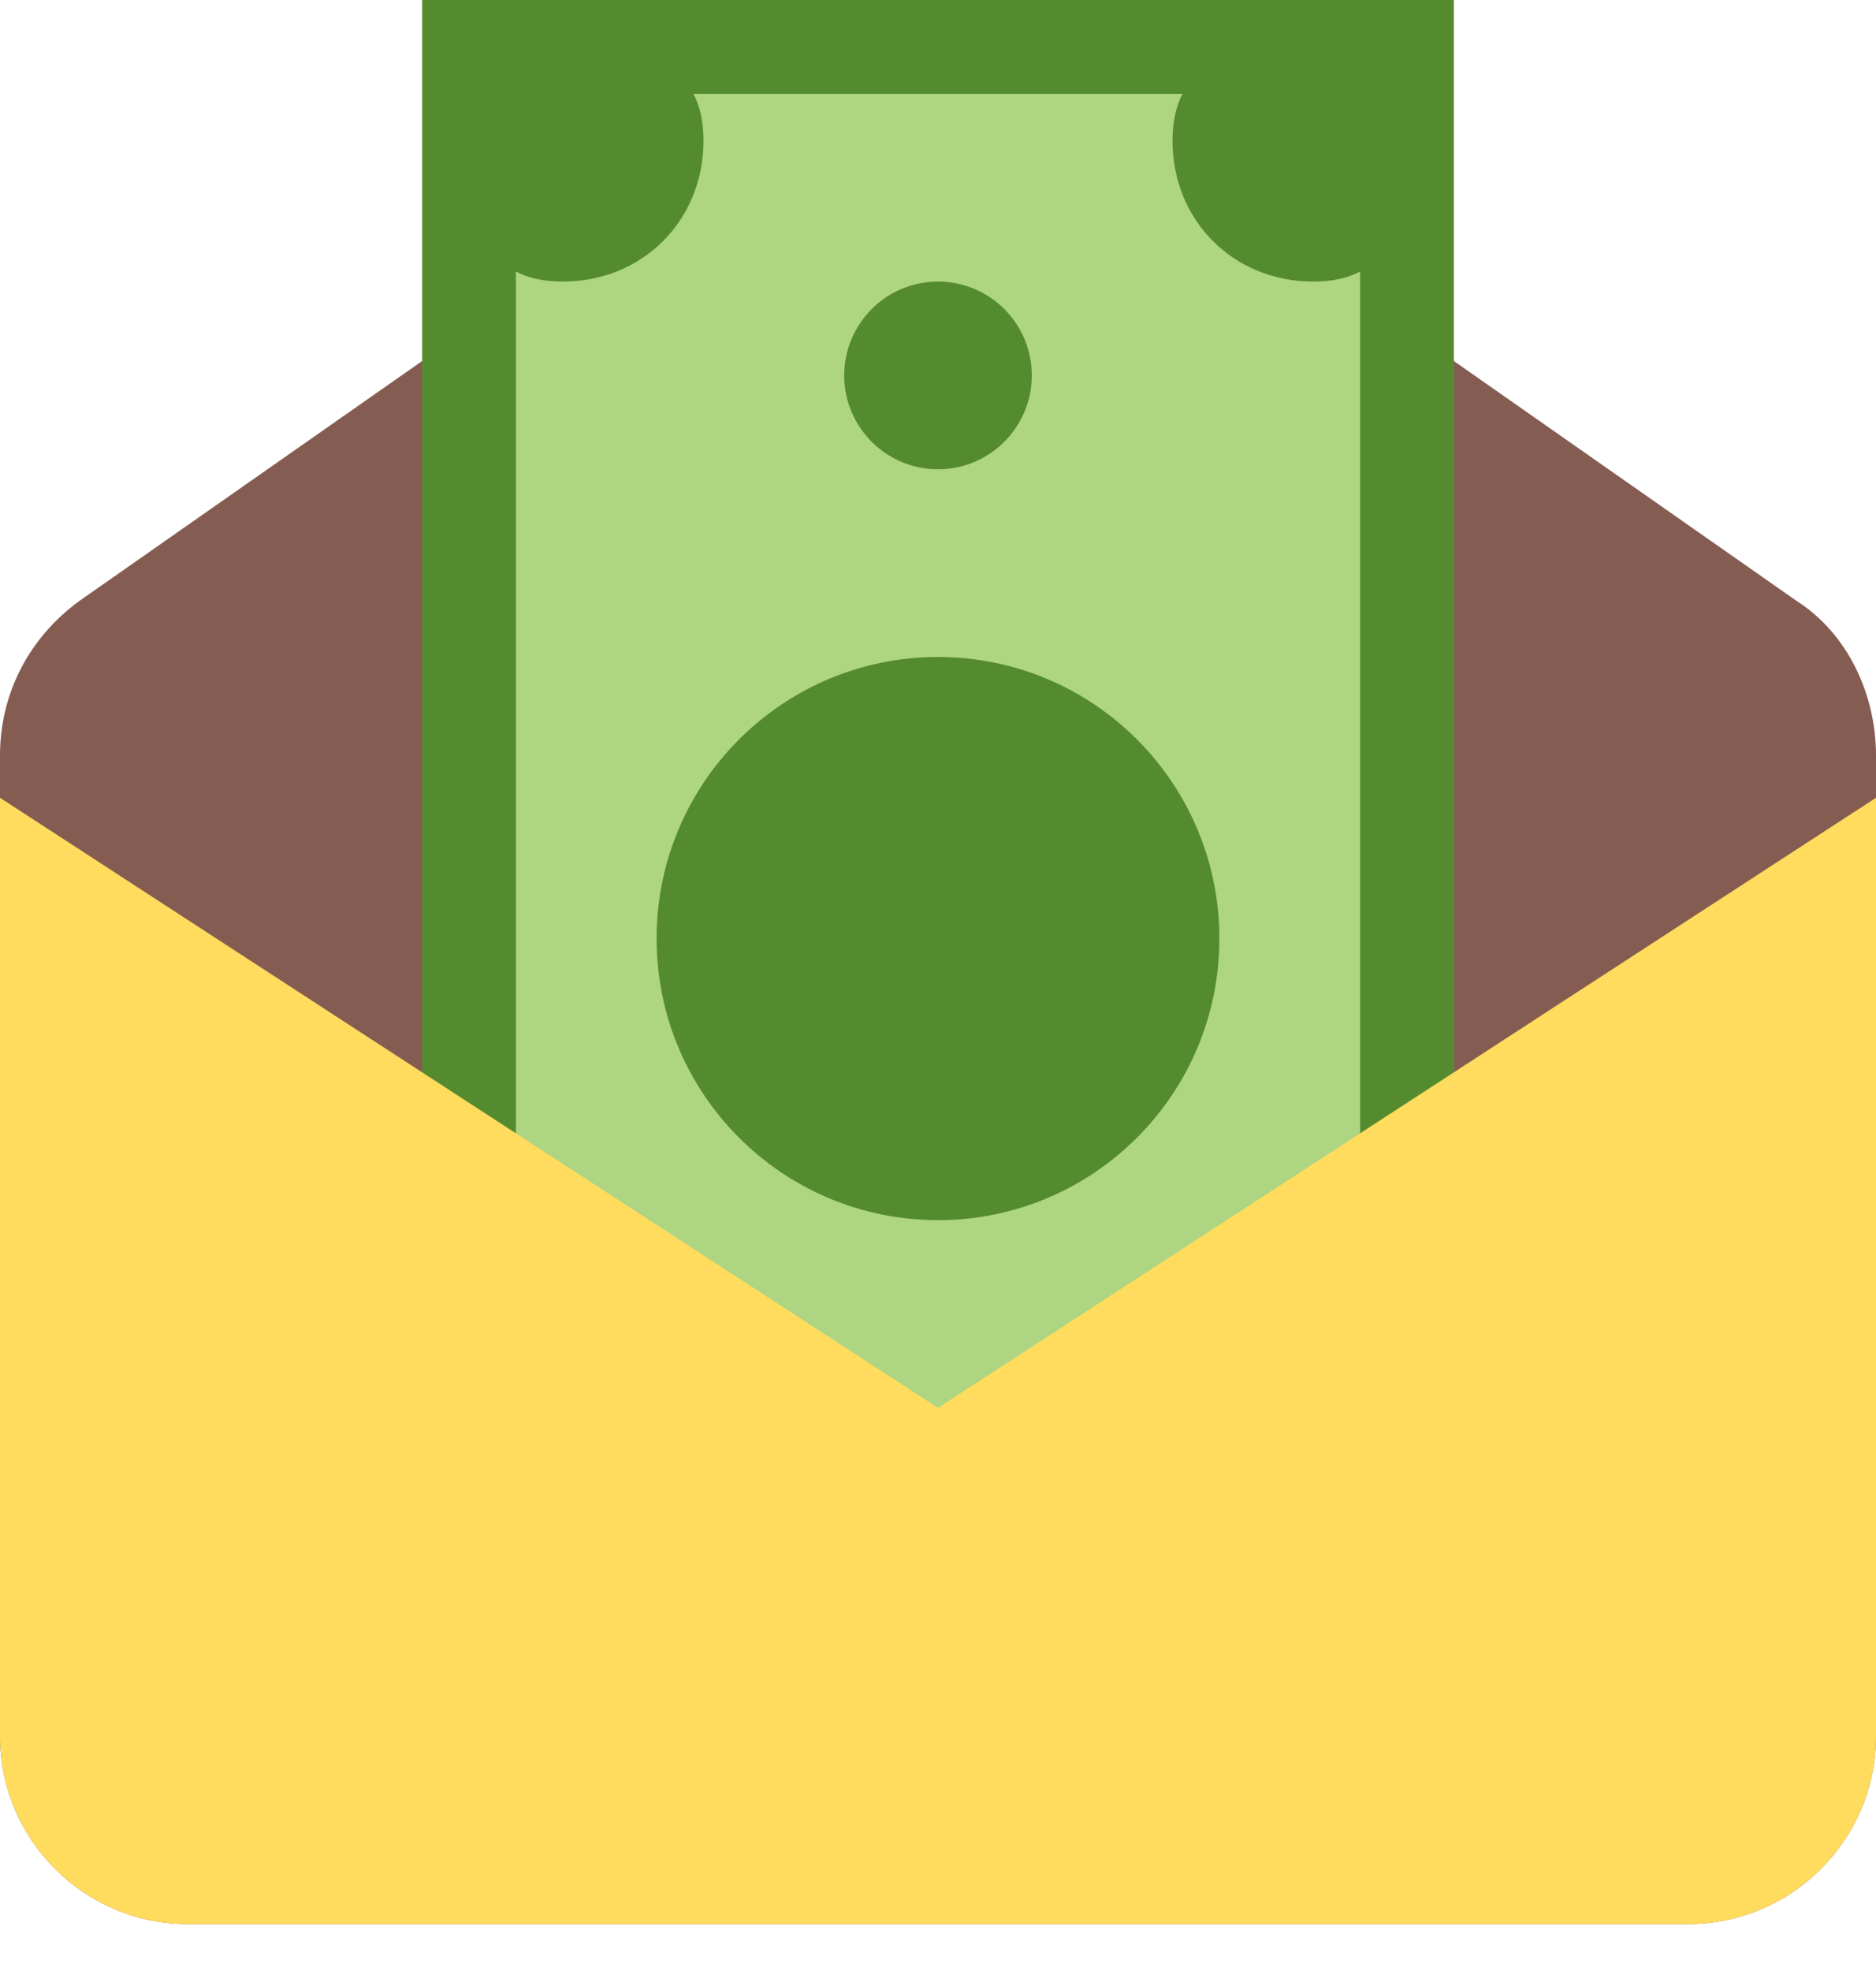
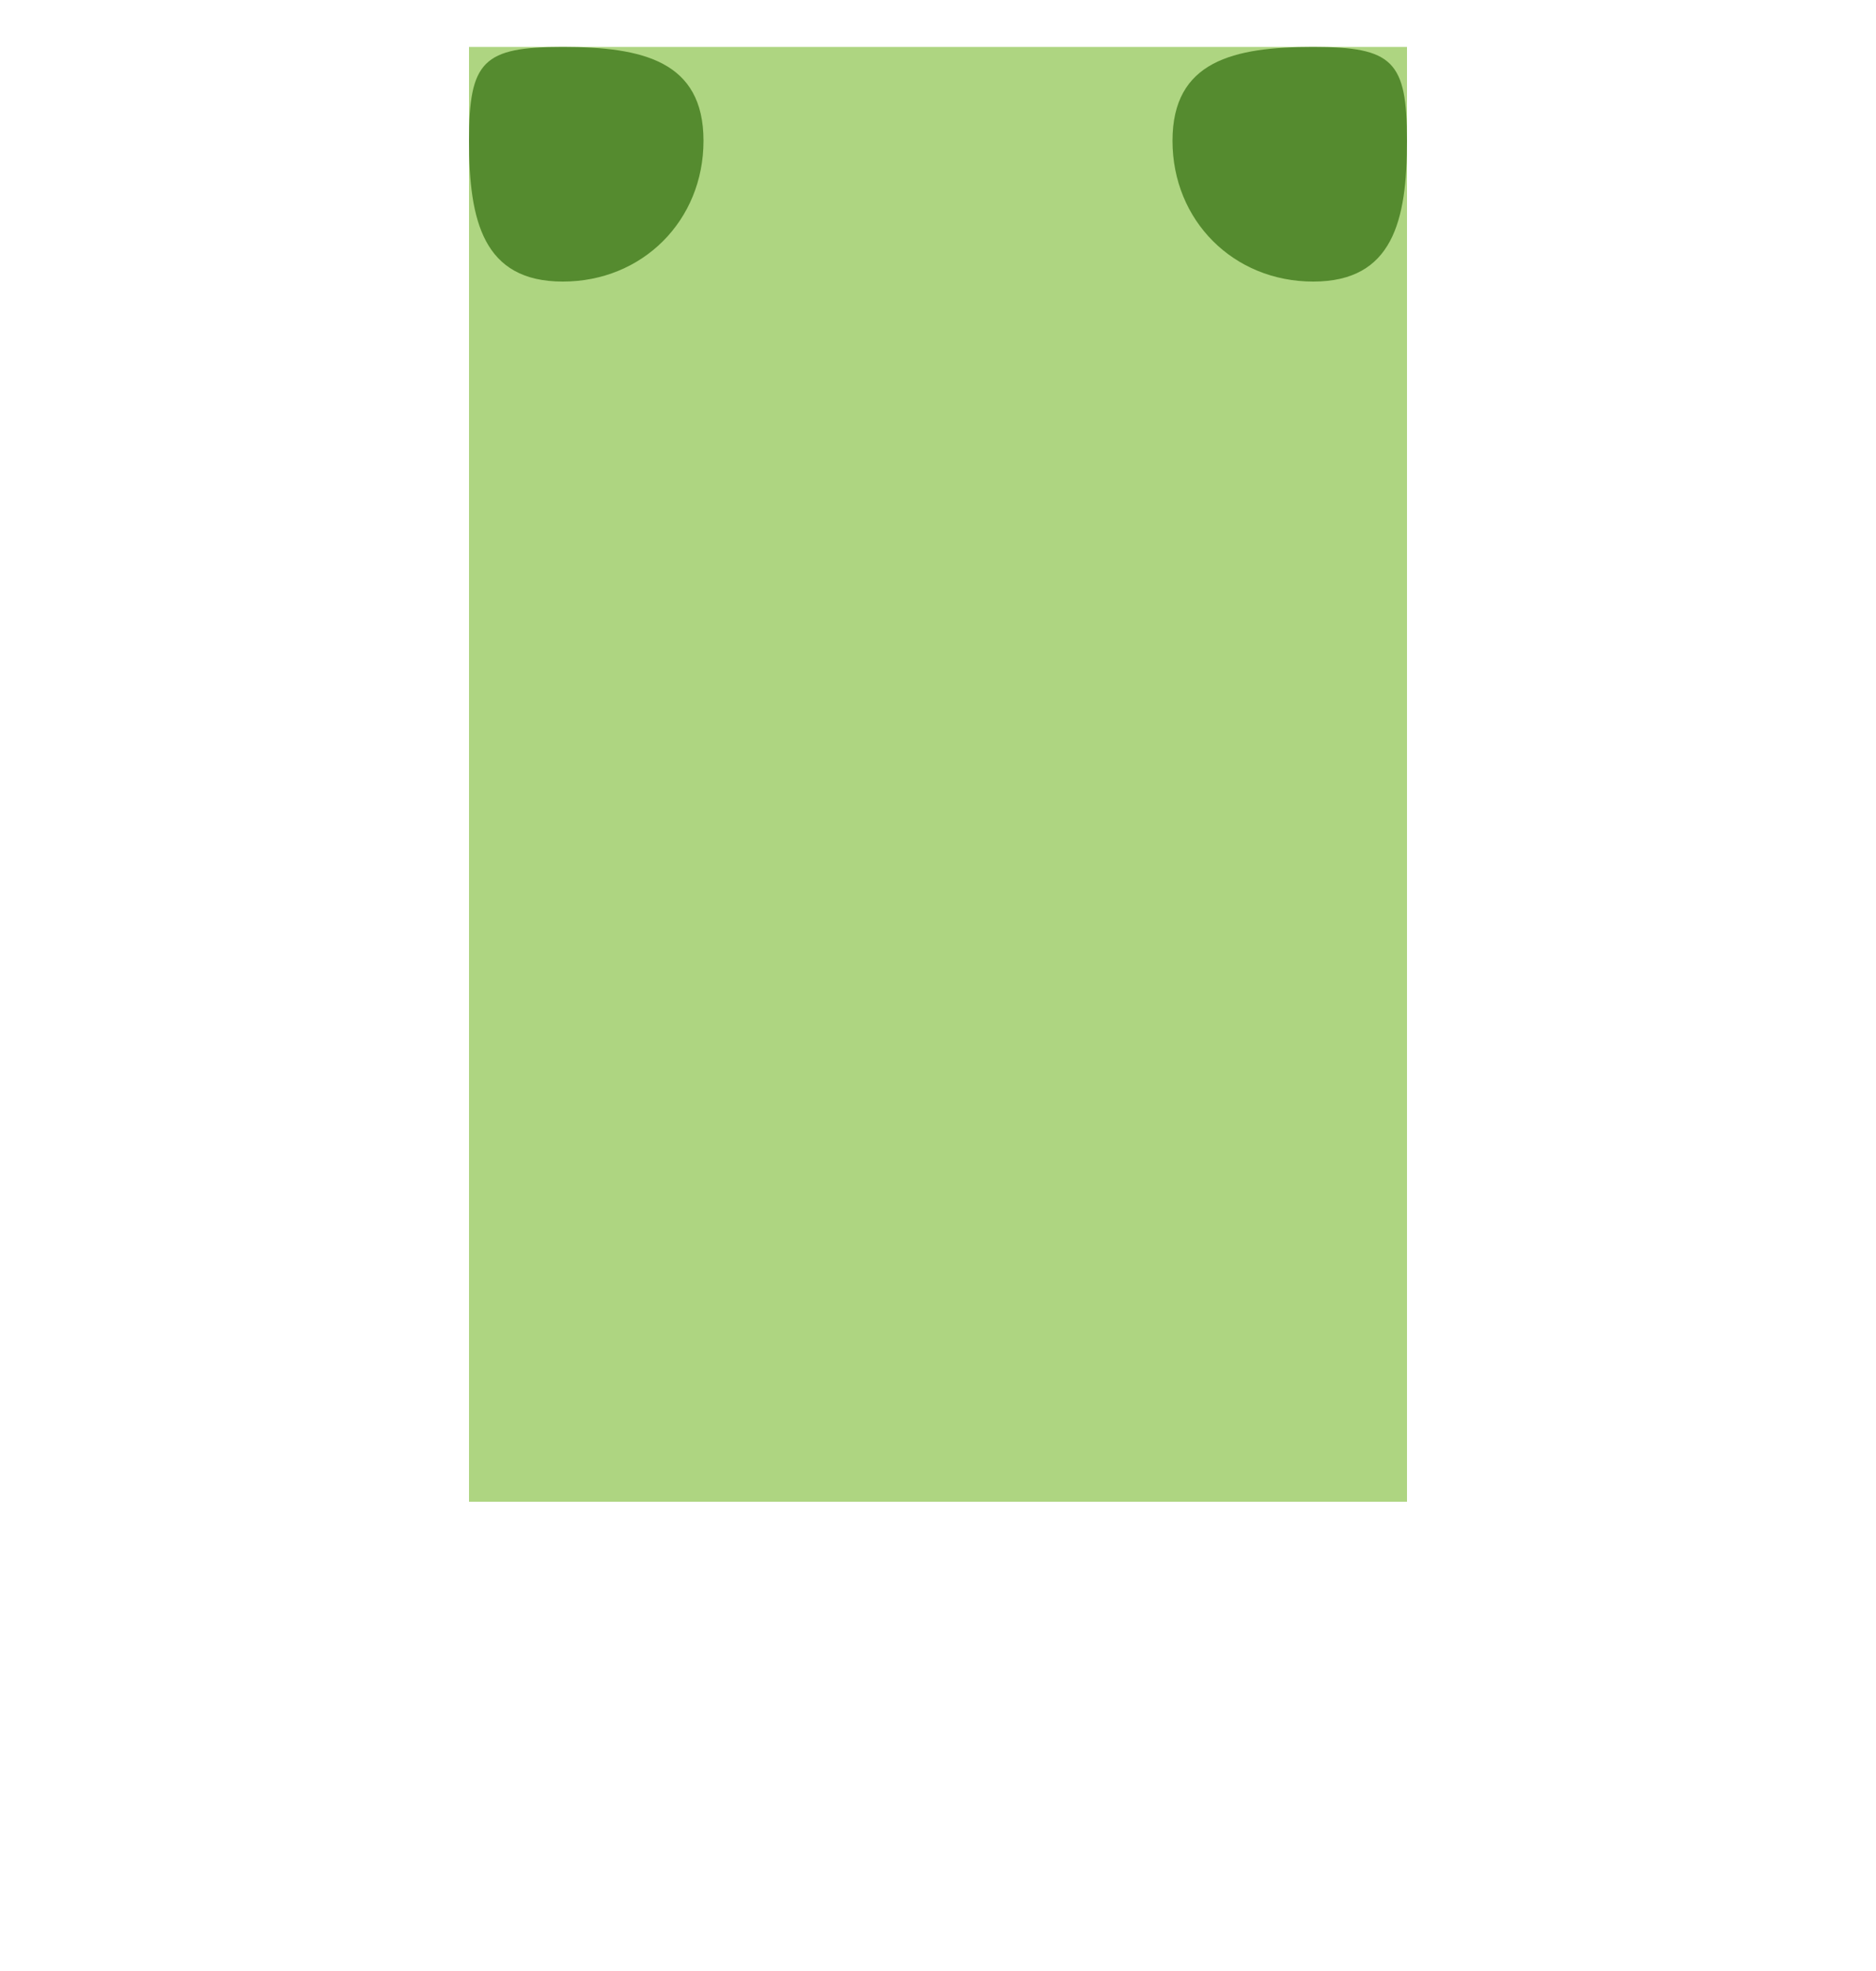
<svg xmlns="http://www.w3.org/2000/svg" width="20" height="21" viewBox="0 0 20 21" fill="none">
-   <path d="M18 20.5H2C0.9 20.5 0 19.6 0 18.5V8.05C0 7.4 0.3 6.8 0.85 6.4L10 0L19.15 6.4C19.7 6.75 20 7.4 20 8.05V18.5C20 19.6 19.1 20.5 18 20.5Z" fill="#855C52" />
  <path d="M5 0.5H15V16H5V0.5Z" fill="#AED581" />
-   <path d="M4.5 0V16.5H15.5V0H4.5ZM14.5 15.5H5.5V1H14.5V15.5Z" fill="#558B2F" />
  <path d="M15 1.5C15 2.35 14.85 3 14 3C13.15 3 12.5 2.35 12.5 1.5C12.5 0.65 13.15 0.5 14 0.5C14.85 0.5 15 0.65 15 1.5ZM6 0.5C6.85 0.5 7.5 0.65 7.5 1.5C7.5 2.35 6.85 3 6 3C5.15 3 5 2.35 5 1.5C5 0.65 5.15 0.5 6 0.5Z" fill="#558B2F" />
-   <path d="M10 5C10.552 5 11 4.552 11 4C11 3.448 10.552 3 10 3C9.448 3 9 3.448 9 4C9 4.552 9.448 5 10 5Z" fill="#558B2F" />
-   <path d="M10 13C11.657 13 13 11.657 13 10C13 8.343 11.657 7 10 7C8.343 7 7 8.343 7 10C7 11.657 8.343 13 10 13Z" fill="#558B2F" />
-   <path d="M18 20.5H2C0.9 20.5 0 19.6 0 18.5V8.5L10 15L20 8.5V18.5C20 19.6 19.1 20.5 18 20.5Z" fill="#FFDC5D" />
</svg>